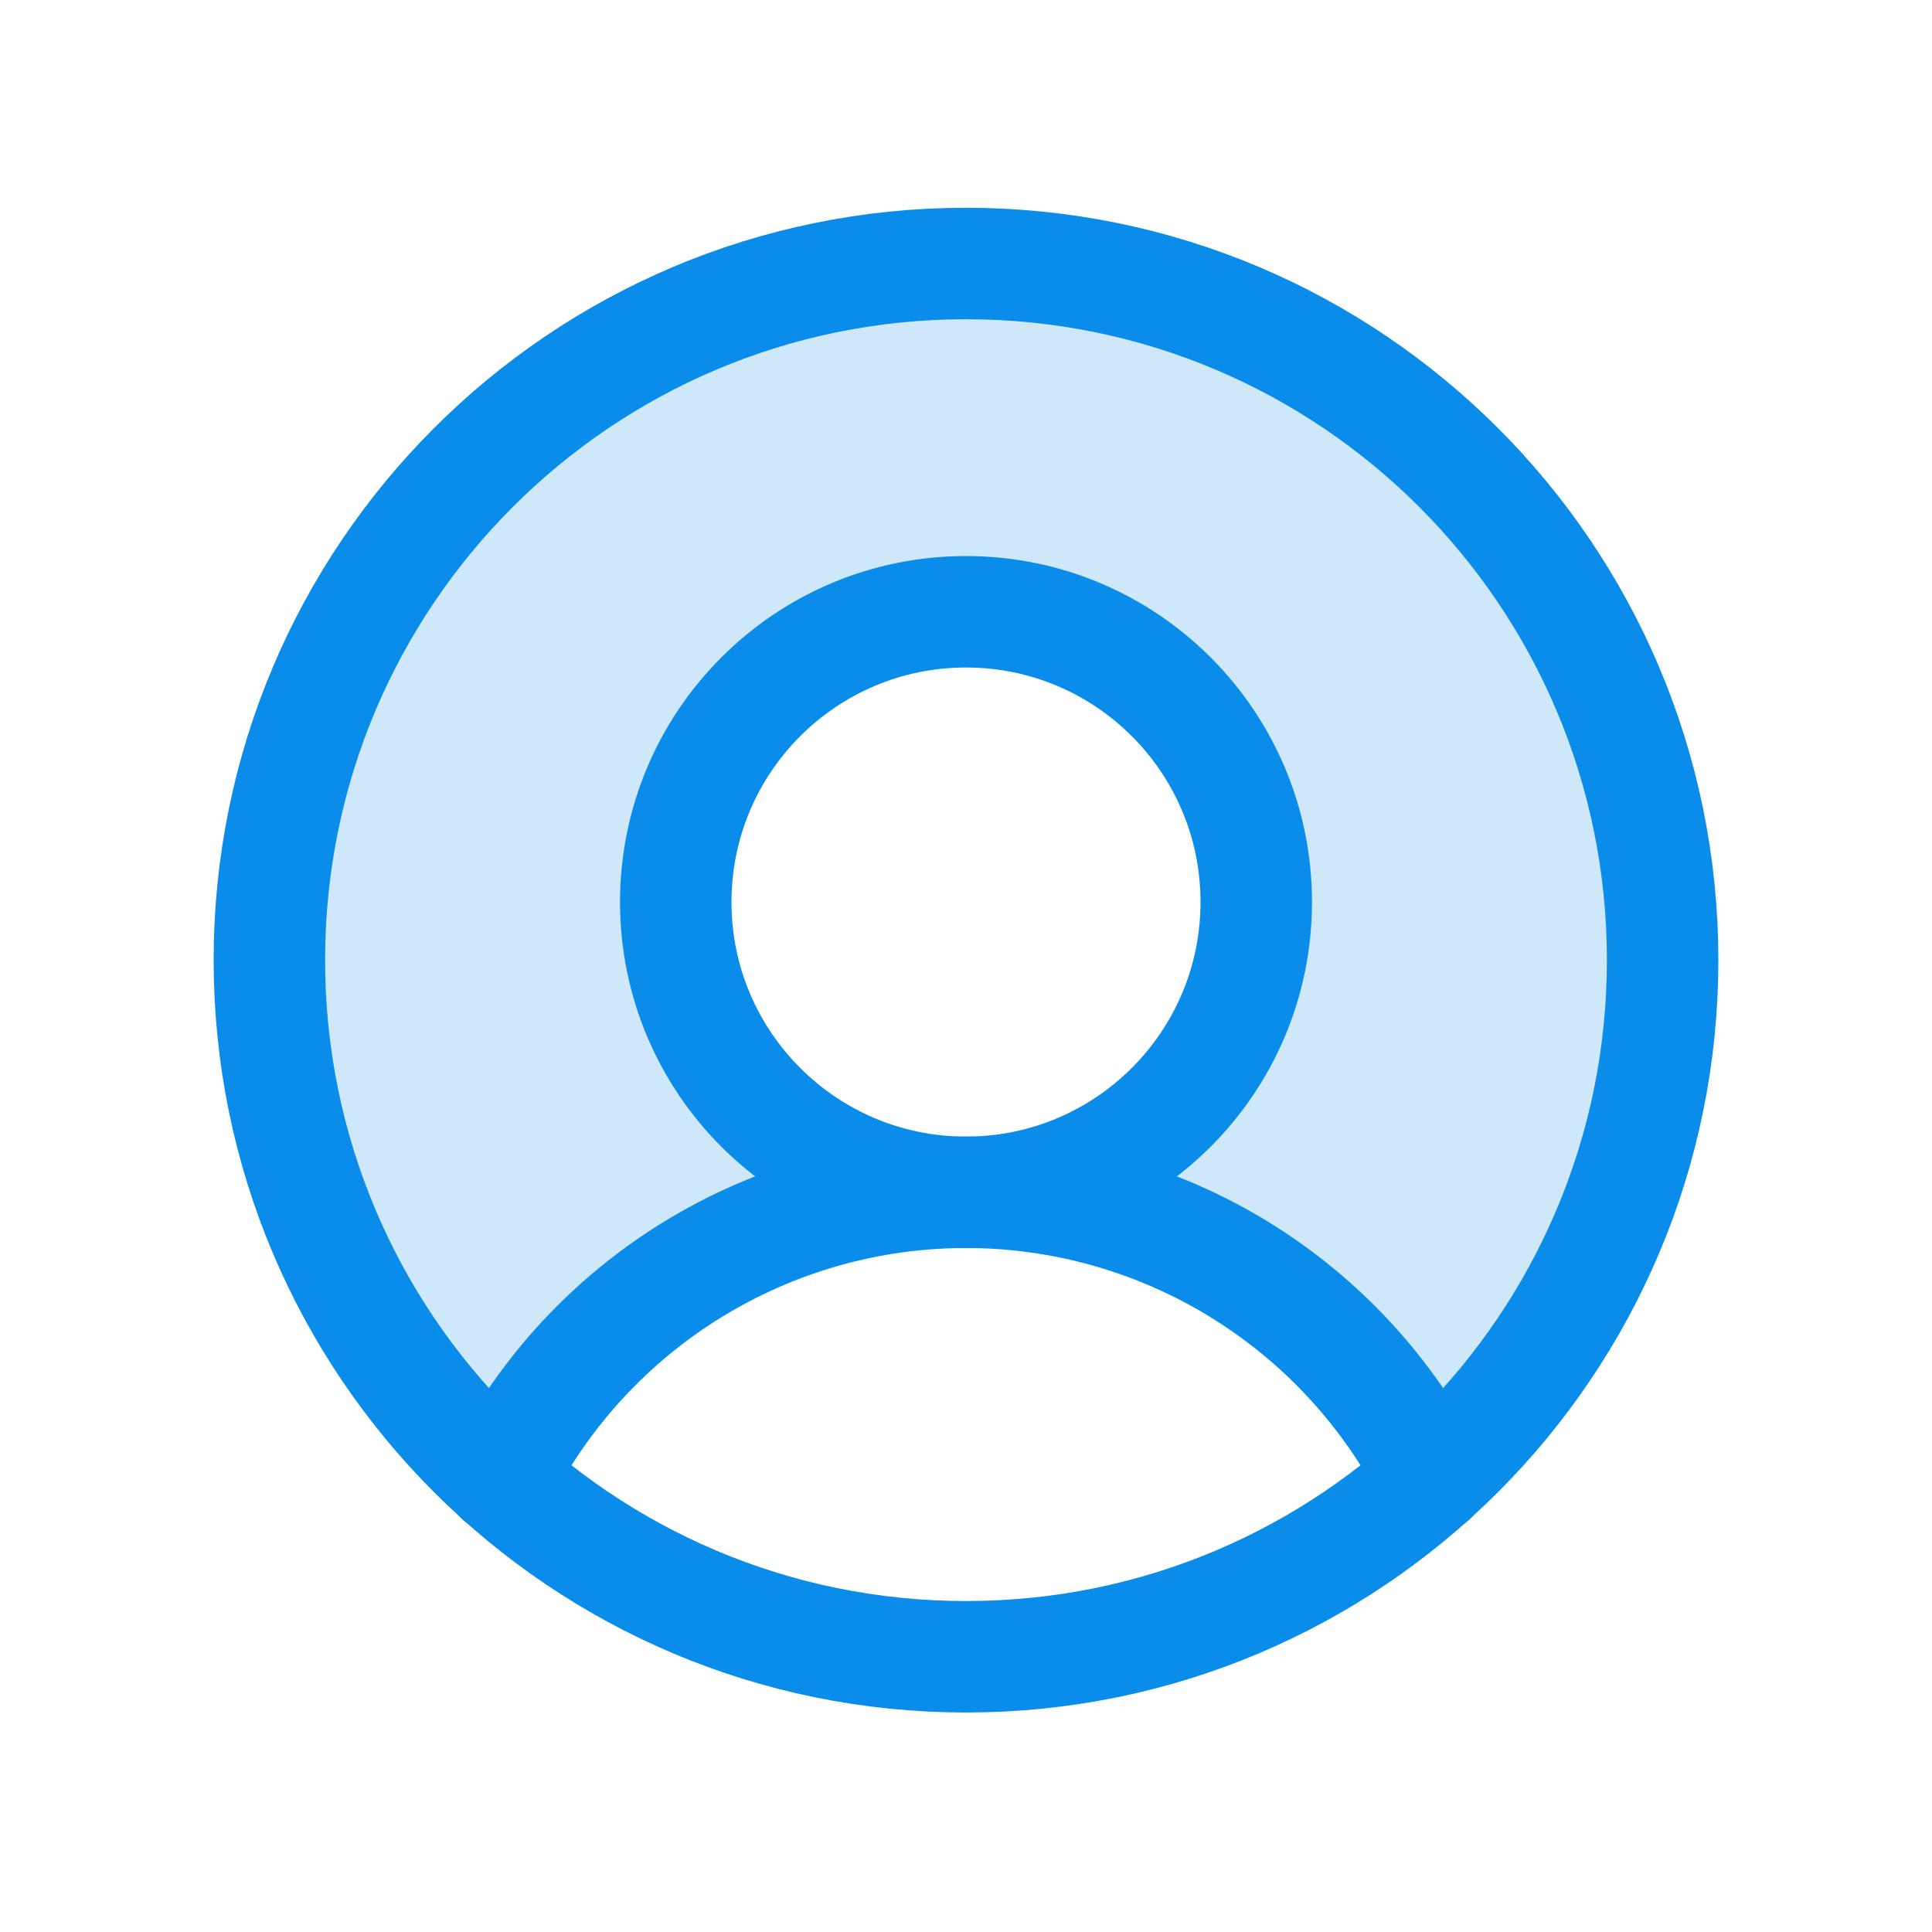
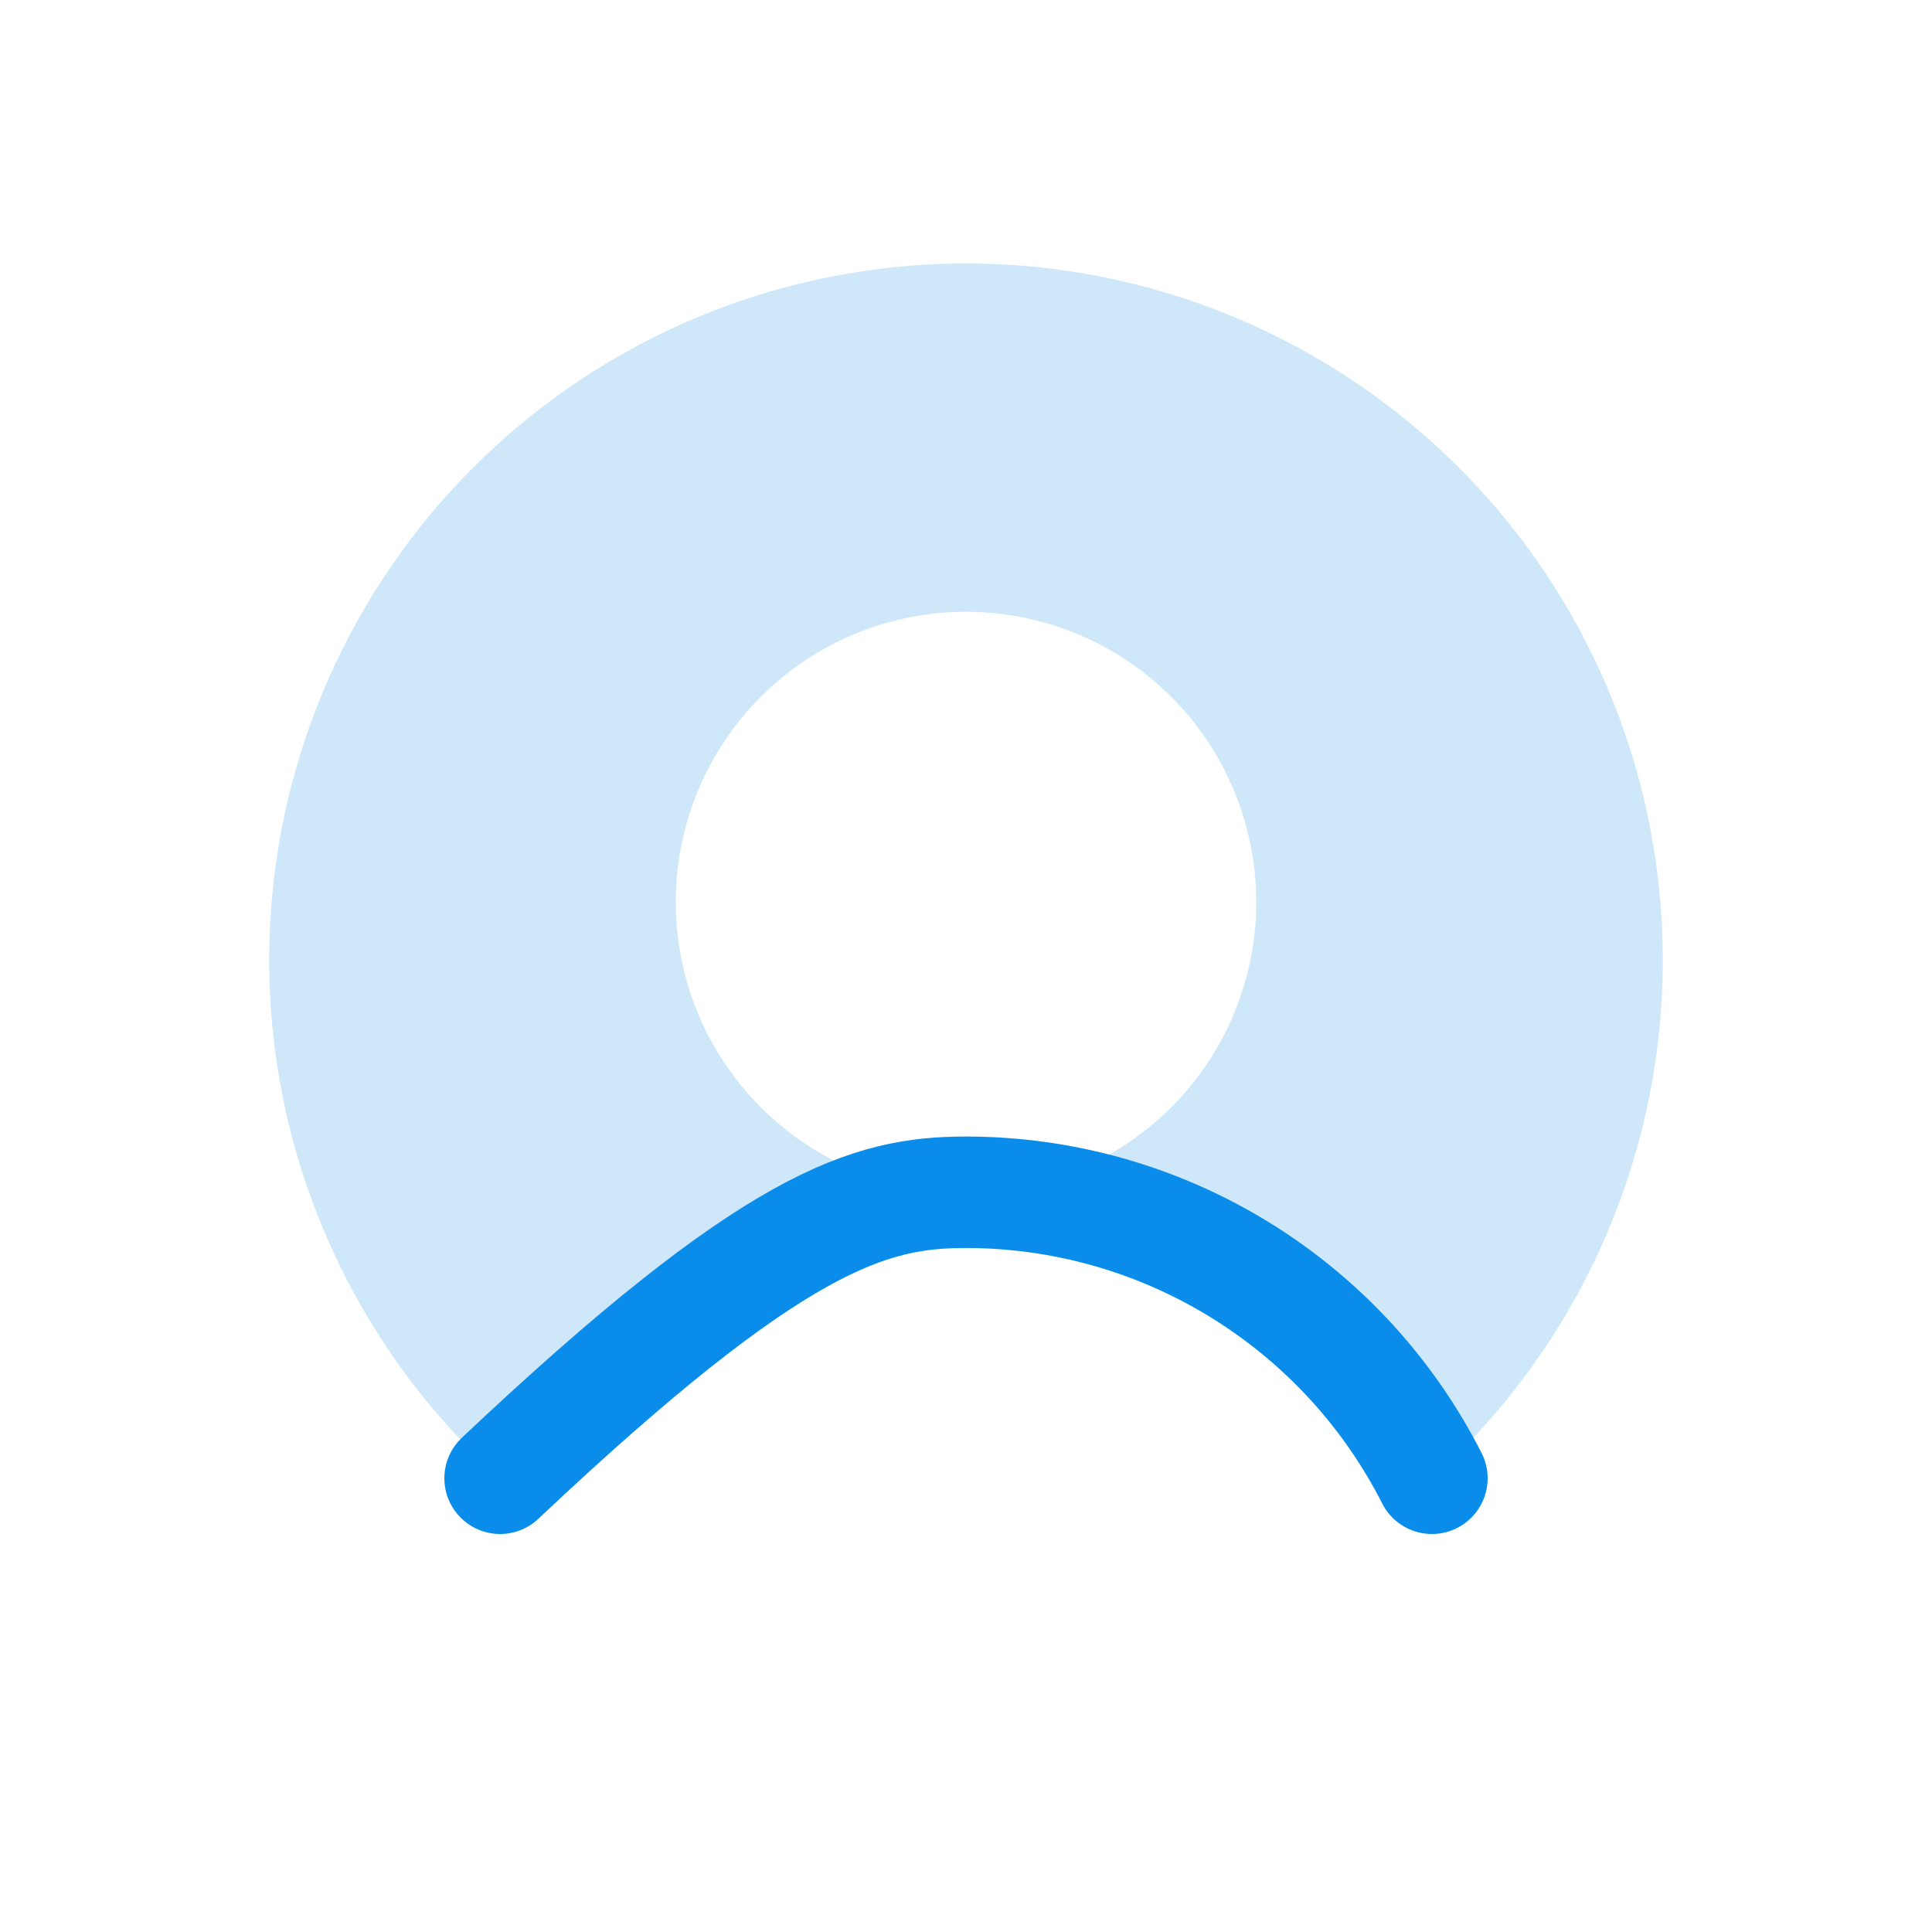
<svg xmlns="http://www.w3.org/2000/svg" width="26" height="26" viewBox="0 0 26 26" fill="none">
  <path opacity="0.2" d="M13 3.546C11.103 3.545 9.251 4.12 7.687 5.195C6.124 6.269 4.923 7.793 4.244 9.564C3.565 11.335 3.439 13.271 3.883 15.115C4.327 16.959 5.32 18.625 6.731 19.894C7.318 18.736 8.215 17.764 9.322 17.084C10.429 16.405 11.702 16.046 13 16.046C12.227 16.046 11.472 15.817 10.83 15.388C10.188 14.958 9.687 14.348 9.391 13.634C9.095 12.921 9.018 12.135 9.169 11.378C9.32 10.62 9.692 9.924 10.238 9.378C10.784 8.831 11.48 8.459 12.238 8.308C12.996 8.158 13.781 8.235 14.495 8.531C15.209 8.826 15.819 9.327 16.248 9.969C16.677 10.612 16.906 11.367 16.906 12.14C16.906 13.176 16.495 14.169 15.762 14.902C15.03 15.634 14.036 16.046 13 16.046C14.299 16.046 15.572 16.405 16.678 17.084C17.785 17.764 18.682 18.736 19.27 19.894C20.68 18.625 21.674 16.959 22.117 15.115C22.561 13.271 22.435 11.335 21.756 9.564C21.077 7.793 19.876 6.269 18.313 5.195C16.75 4.12 14.897 3.545 13 3.546Z" fill="#0A8DEA" />
-   <path d="M13 22.296C18.178 22.296 22.375 18.099 22.375 12.921C22.375 7.743 18.178 3.546 13 3.546C7.822 3.546 3.625 7.743 3.625 12.921C3.625 18.099 7.822 22.296 13 22.296Z" stroke="#0A8DEA" stroke-width="1.5" stroke-linecap="round" stroke-linejoin="round" />
-   <path d="M13 16.046C15.157 16.046 16.906 14.297 16.906 12.14C16.906 9.982 15.157 8.233 13 8.233C10.843 8.233 9.094 9.982 9.094 12.14C9.094 14.297 10.843 16.046 13 16.046Z" stroke="#0A8DEA" stroke-width="1.5" stroke-linecap="round" stroke-linejoin="round" />
-   <path d="M6.73 19.894C7.318 18.736 8.215 17.764 9.322 17.084C10.428 16.405 11.701 16.045 13 16.045C14.299 16.045 15.572 16.405 16.678 17.084C17.785 17.764 18.682 18.736 19.27 19.894" stroke="#0A8DEA" stroke-width="1.5" stroke-linecap="round" stroke-linejoin="round" />
+   <path d="M6.73 19.894C10.428 16.405 11.701 16.045 13 16.045C14.299 16.045 15.572 16.405 16.678 17.084C17.785 17.764 18.682 18.736 19.27 19.894" stroke="#0A8DEA" stroke-width="1.5" stroke-linecap="round" stroke-linejoin="round" />
</svg>